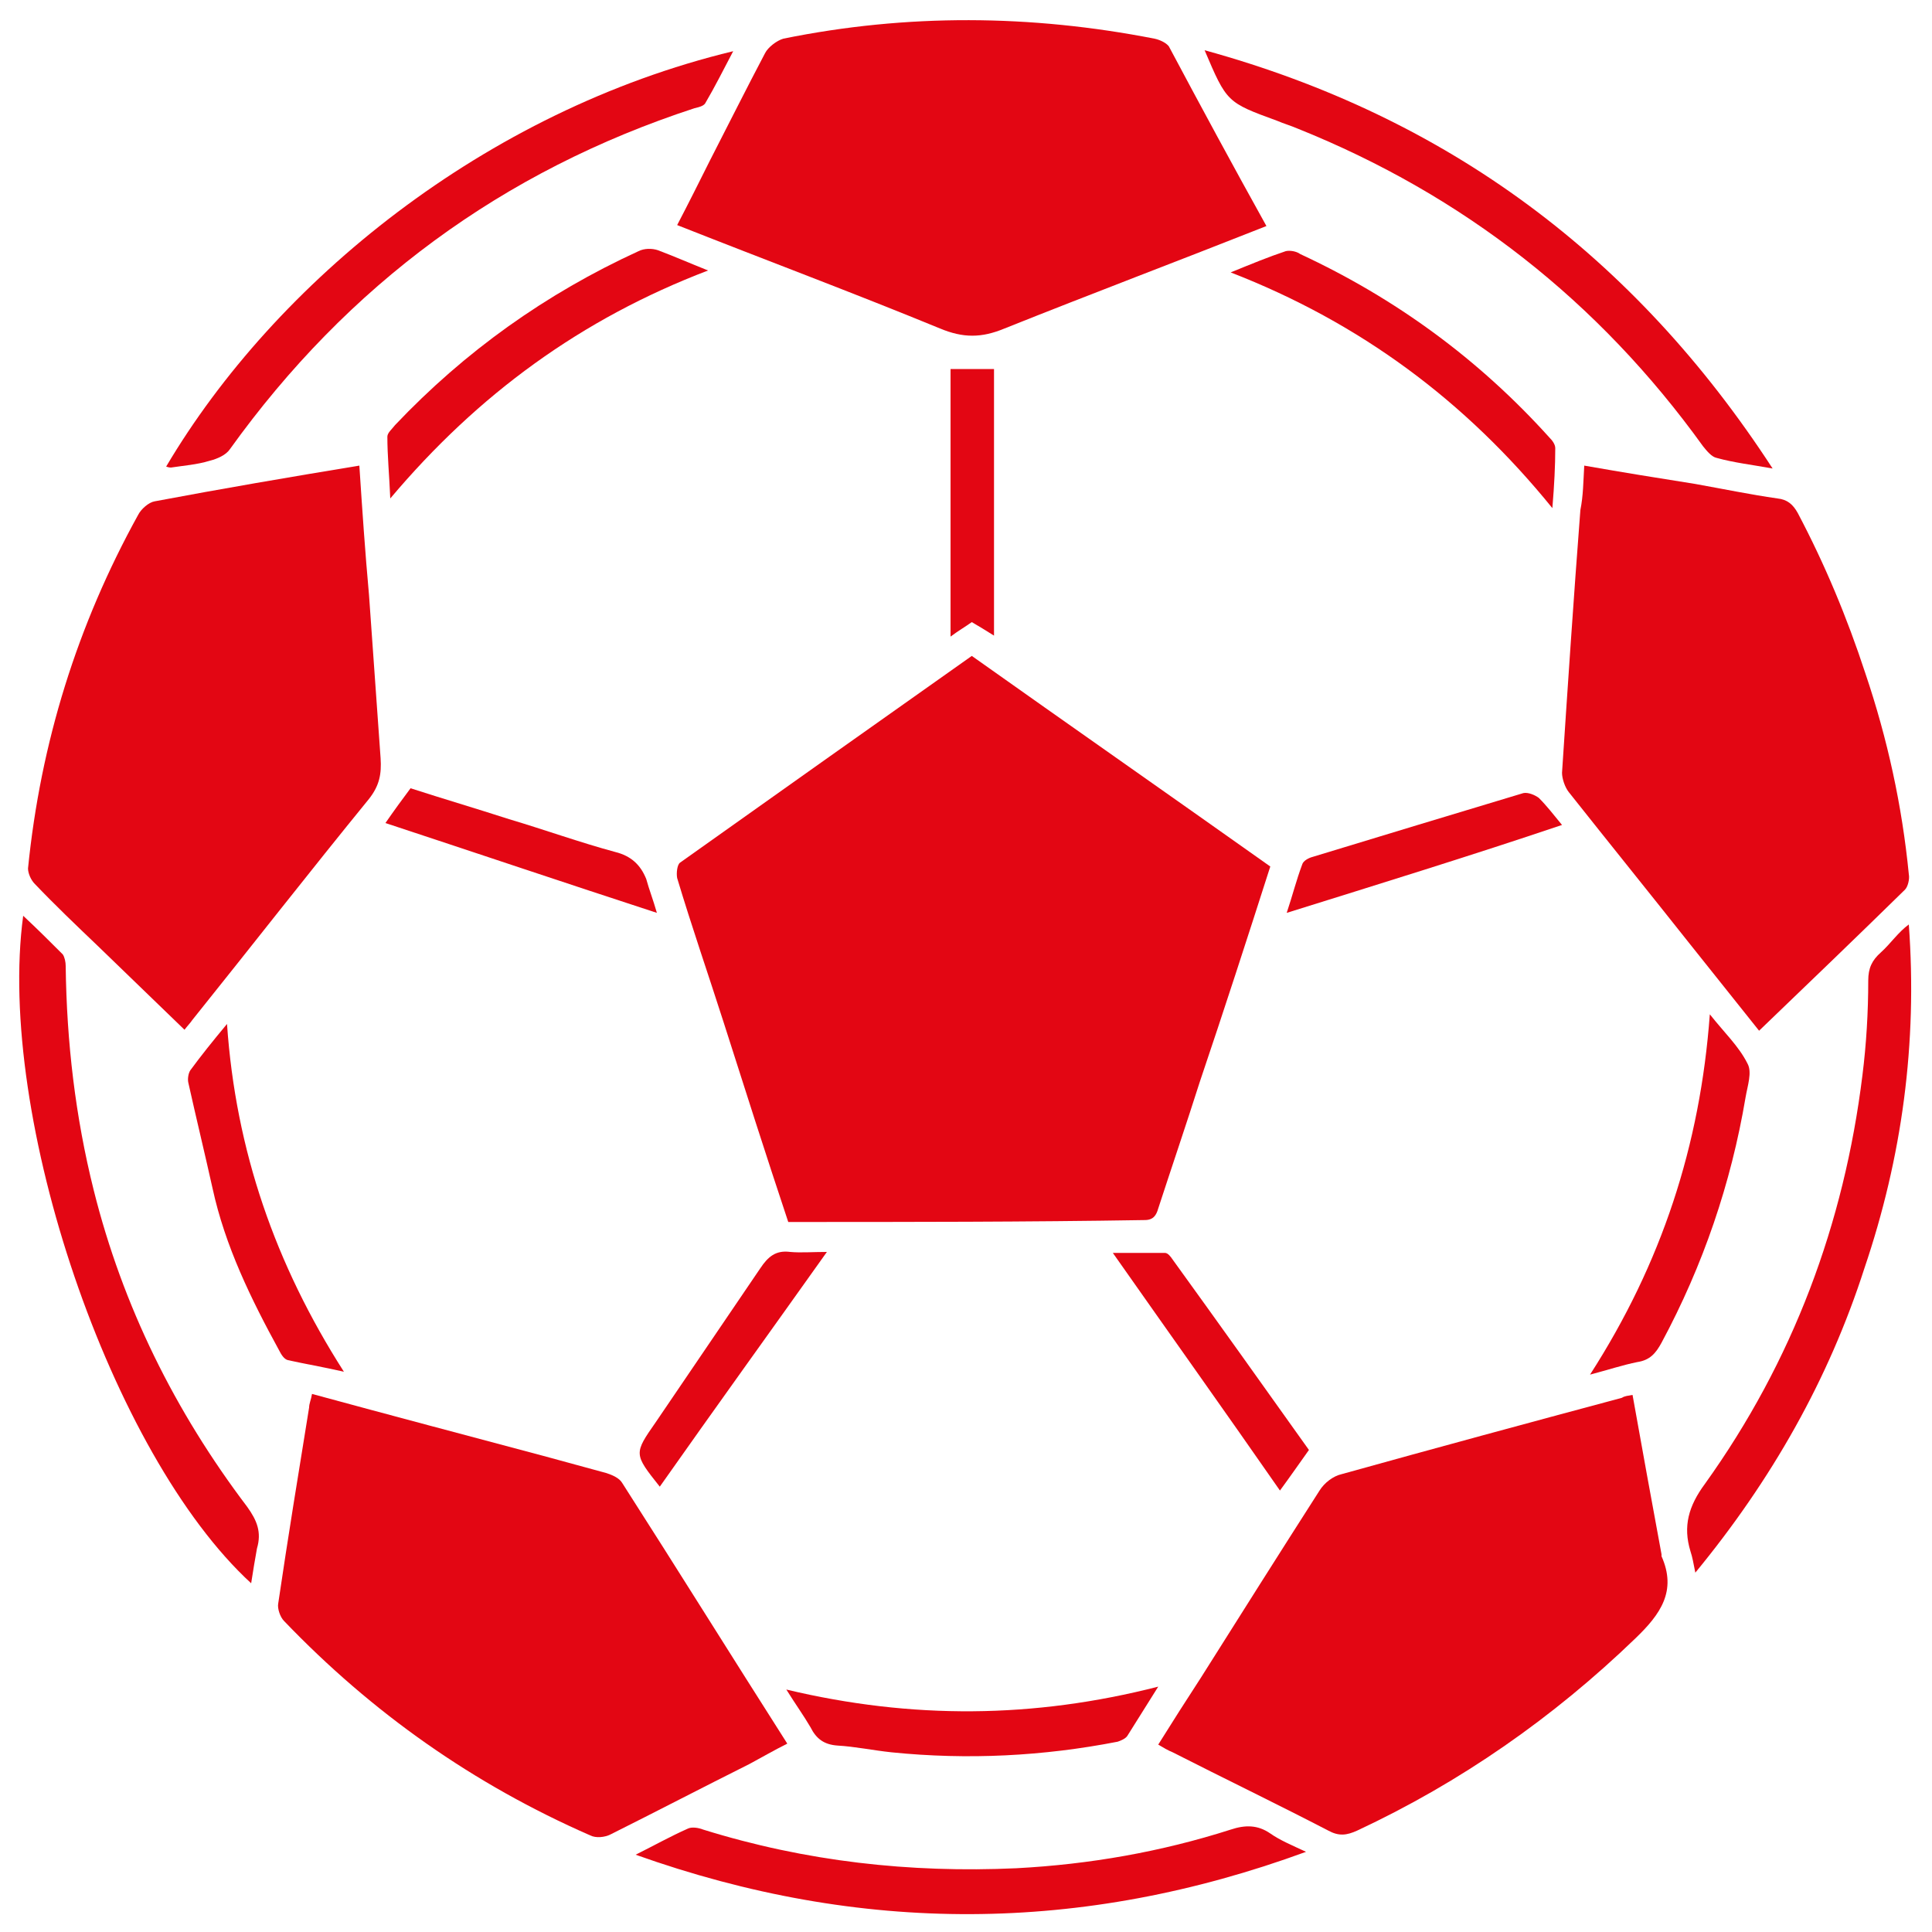
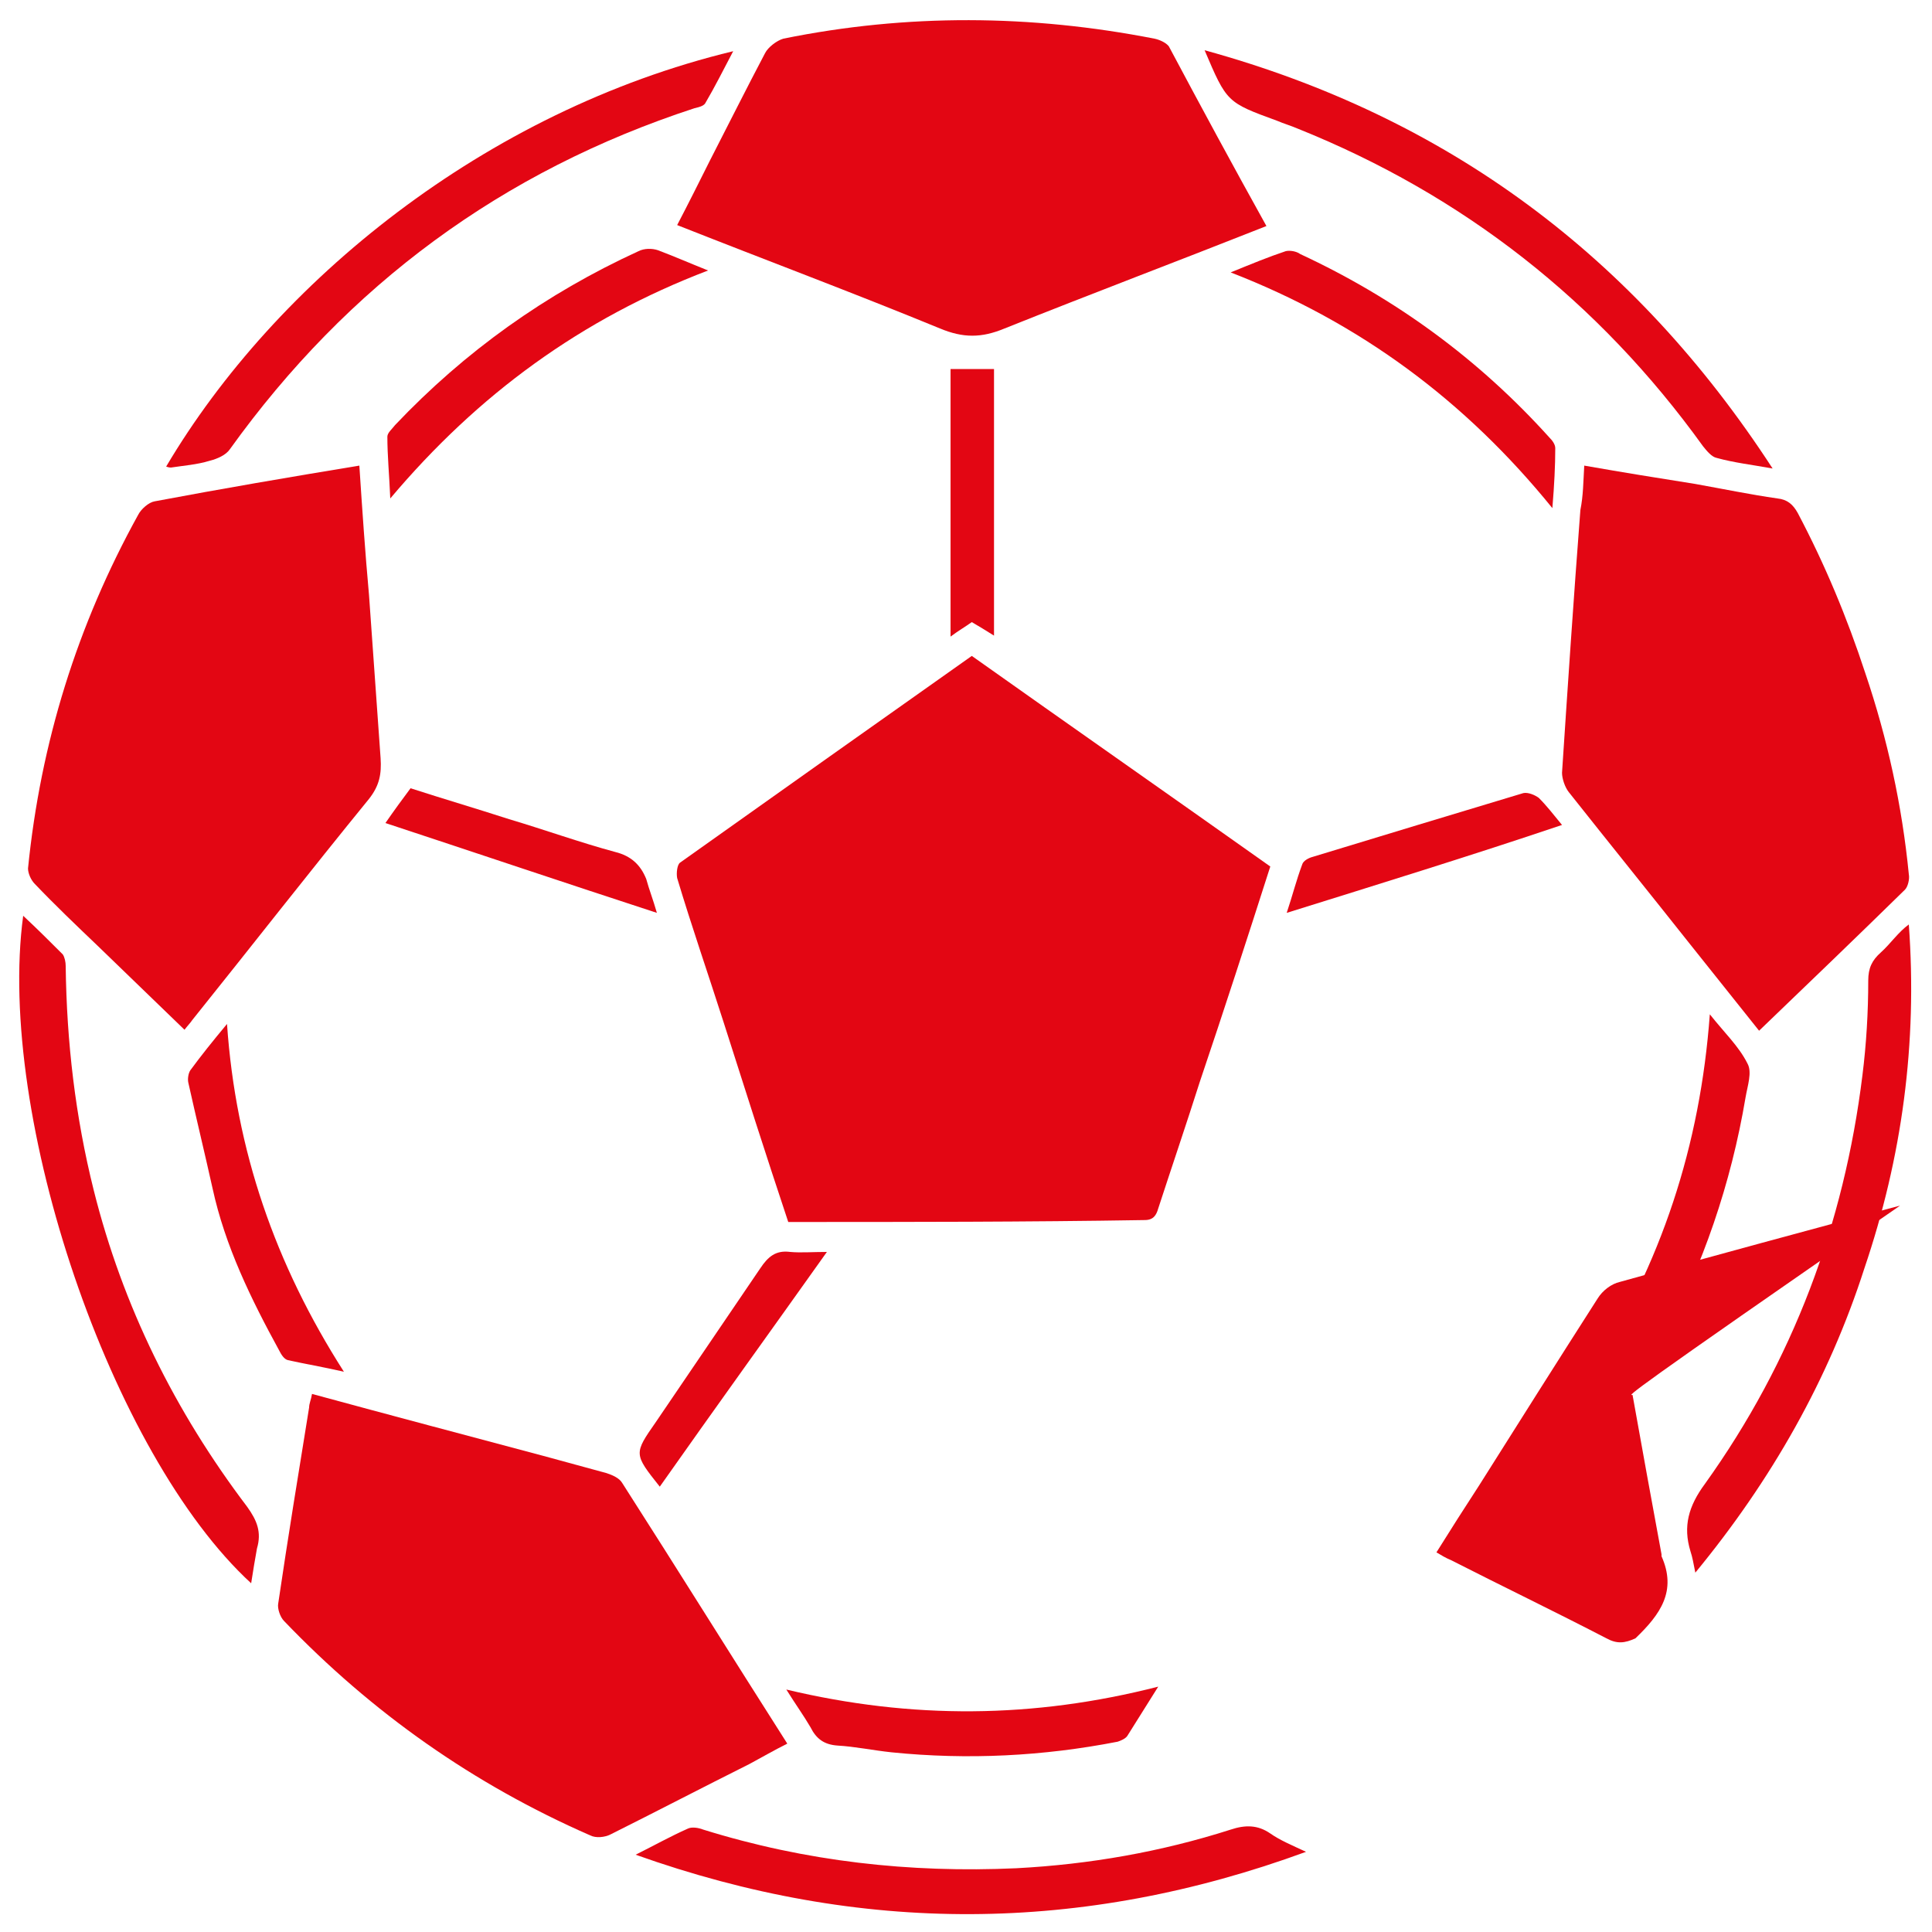
<svg xmlns="http://www.w3.org/2000/svg" version="1.1" id="Layer_3" x="0px" y="0px" viewBox="0 0 200 200" style="enable-background:new 0 0 200 200;" xml:space="preserve">
  <style type="text/css">
	.st0{fill-rule:evenodd;clip-rule:evenodd;fill:#E30613;}
</style>
  <g>
    <path class="st0" d="M81.6,126.5c-2.3-6.9-4.5-13.8-6.7-20.7c-1.6-5-3.3-9.9-4.8-14.9c-0.1-0.5,0-1.4,0.3-1.6   c10-7.1,20-14.2,30.2-21.4c10.3,7.3,20.6,14.5,30.9,21.8c-2.4,7.5-4.8,14.9-7.3,22.3c-1.4,4.4-2.9,8.8-4.3,13.1   c-0.2,0.7-0.5,1.2-1.4,1.2C106.3,126.5,94.1,126.5,81.6,126.5z" />
    <path class="st0" d="M37.2,48.2c0.3,4.6,0.6,9,1,13.4c0.4,5.6,0.8,11.3,1.2,16.9c0.1,1.6-0.1,2.8-1.2,4.2   c-6.2,7.6-12.2,15.3-18.3,22.9c-0.2,0.3-0.5,0.6-0.8,1c-3-2.9-6-5.8-9-8.7c-2.2-2.1-4.4-4.2-6.5-6.4c-0.4-0.4-0.7-1.1-0.7-1.6   c1.3-13,5.1-25.2,11.4-36.6c0.3-0.6,1.1-1.3,1.7-1.4C22.9,50.6,29.9,49.4,37.2,48.2z" />
    <path class="st0" d="M32.3,144.3c8.1,2.2,16,4.3,23.9,6.4c2.2,0.6,4.4,1.2,6.6,1.8c0.6,0.2,1.3,0.5,1.6,1   c5.7,8.9,11.3,17.9,17.1,27c-1.4,0.7-2.6,1.4-3.9,2.1c-4.8,2.4-9.6,4.9-14.4,7.3c-0.6,0.3-1.5,0.4-2.1,0.1   c-12.1-5.3-22.6-12.7-31.7-22.2c-0.4-0.4-0.7-1.3-0.6-1.8c1-6.8,2.1-13.5,3.2-20.3C32,145.3,32.2,144.9,32.3,144.3z" />
-     <path class="st0" d="M169,144.4c1,5.6,2,11.1,3,16.5c0,0.1,0,0.1,0,0.2c1.6,3.6-0.1,6-2.7,8.5c-8.5,8.2-18.1,14.9-28.8,19.9   c-1.1,0.5-1.9,0.6-3,0c-5.4-2.8-10.8-5.4-16.1-8.1c-0.5-0.2-1-0.5-1.5-0.8c1.5-2.4,2.9-4.6,4.4-6.9c4.1-6.5,8.2-13,12.3-19.4   c0.5-0.8,1.4-1.5,2.3-1.7c9.7-2.7,19.3-5.3,29-7.9C168.2,144.5,168.5,144.5,169,144.4z" />
+     <path class="st0" d="M169,144.4c1,5.6,2,11.1,3,16.5c0,0.1,0,0.1,0,0.2c1.6,3.6-0.1,6-2.7,8.5c-1.1,0.5-1.9,0.6-3,0c-5.4-2.8-10.8-5.4-16.1-8.1c-0.5-0.2-1-0.5-1.5-0.8c1.5-2.4,2.9-4.6,4.4-6.9c4.1-6.5,8.2-13,12.3-19.4   c0.5-0.8,1.4-1.5,2.3-1.7c9.7-2.7,19.3-5.3,29-7.9C168.2,144.5,168.5,144.5,169,144.4z" />
    <path class="st0" d="M164,48.2c4,0.7,7.7,1.3,11.5,1.9c2.8,0.5,5.7,1.1,8.5,1.5c1,0.1,1.6,0.6,2.1,1.5c2.8,5.3,5.1,10.8,7,16.6   c2.3,6.8,3.8,13.7,4.5,20.8c0.1,0.5-0.1,1.3-0.4,1.6c-5,4.9-10,9.7-15.1,14.6c-2.4-3-4.7-5.9-7.1-8.9c-4.2-5.3-8.4-10.5-12.6-15.8   c-0.4-0.5-0.7-1.4-0.7-2c0.6-9.1,1.2-18.1,1.9-27.2C163.9,51.3,163.9,49.9,164,48.2z" />
    <path class="st0" d="M131.1,23.4C122,27,113,30.4,104,34c-2.4,1-4.3,1-6.7,0c-9-3.7-18.1-7.1-27.2-10.7c1.2-2.3,2.3-4.5,3.4-6.7   c1.9-3.7,3.8-7.5,5.7-11.1c0.3-0.6,1.2-1.3,1.9-1.5c12.8-2.6,25.6-2.5,38.4,0c0.5,0.1,1.2,0.4,1.5,0.8   C124.3,11,127.6,17.1,131.1,23.4z" />
    <path class="st0" d="M17.2,48.3C28.5,29.2,50.2,11.5,75.9,5.3C74.9,7.2,74,9,73,10.7c-0.2,0.3-0.7,0.4-1.1,0.5   C52,17.7,36,29.5,23.8,46.5c-0.4,0.6-1.3,1-2.1,1.2c-1.3,0.4-2.7,0.5-4,0.7C17.6,48.4,17.5,48.4,17.2,48.3z" />
    <path class="st0" d="M26,163.9C11.5,150.6-0.4,115.6,2.4,94.8c1.5,1.4,2.8,2.7,4.1,4c0.2,0.3,0.3,0.8,0.3,1.2   c0.1,7.9,1,15.6,2.9,23.2c3,12,8.4,22.9,15.9,32.8c1,1.4,1.5,2.6,1,4.3C26.4,161.4,26.2,162.6,26,163.9z" />
    <path class="st0" d="M124.7,5.2c25.1,6.9,44.5,21.3,58.8,43.3c-2.2-0.4-4-0.6-5.8-1.1c-0.5-0.1-1-0.7-1.4-1.2   c-10.8-15-24.8-26-42-32.9c-0.7-0.3-1.4-0.5-2.1-0.8C127,10.6,127,10.6,124.7,5.2z" />
    <path class="st0" d="M175.5,162.8c-0.2-1-0.3-1.6-0.5-2.2c-0.8-2.6-0.2-4.7,1.5-7c9.1-12.7,14.4-26.9,16.3-42.3   c0.4-3.2,0.6-6.5,0.6-9.8c0-1.3,0.4-2.1,1.3-2.9c1-0.9,1.8-2.1,2.9-2.9c0.9,12.3-0.7,24.1-4.6,35.6   C189.3,142.8,183.4,153.2,175.5,162.8z" />
    <path class="st0" d="M135.2,191.7c-23.2,8.5-46.1,8.6-69.4,0.3c2-1,3.6-1.9,5.4-2.7c0.4-0.2,1.1-0.1,1.6,0.1   c10.6,3.3,21.4,4.5,32.4,4c7.6-0.4,15-1.7,22.2-4c1.5-0.5,2.8-0.5,4.1,0.4C132.5,190.5,133.7,191,135.2,191.7z" />
    <path class="st0" d="M160.7,52.6c-9-11.1-19.9-19.2-33.3-24.4c2.2-0.9,3.9-1.6,5.7-2.2c0.4-0.1,1.1,0,1.5,0.3   c9.9,4.6,18.5,10.9,25.8,19c0.3,0.3,0.6,0.7,0.6,1.1C161,48.2,160.9,50.2,160.7,52.6z" />
    <path class="st0" d="M73.3,28c-13.1,5-23.8,12.8-32.9,23.6c-0.1-2.4-0.3-4.4-0.3-6.4c0-0.4,0.5-0.8,0.8-1.2   c7.2-7.6,15.6-13.6,25.2-18c0.6-0.3,1.4-0.3,2-0.1C69.7,26.5,71.3,27.2,73.3,28z" />
    <path class="st0" d="M164.6,142.3C172,130.8,176,118.6,177,105c1.5,1.9,3,3.3,3.9,5.1c0.5,0.9,0,2.3-0.2,3.5   c-1.5,8.9-4.4,17.4-8.7,25.4c-0.6,1.1-1.2,1.8-2.5,2C168,141.3,166.5,141.8,164.6,142.3z" />
    <path class="st0" d="M81.4,174.9c13,3.1,25.6,3,38.5-0.3c-1.2,1.9-2.2,3.5-3.2,5.1c-0.2,0.3-0.7,0.5-1,0.6   c-7.7,1.5-15.5,1.9-23.4,1.1c-1.9-0.2-3.8-0.6-5.6-0.7c-1.4-0.1-2.2-0.7-2.8-1.9C83.2,177.6,82.4,176.5,81.4,174.9z" />
    <path class="st0" d="M35.6,142c-2.2-0.5-4-0.8-5.8-1.2c-0.4-0.1-0.7-0.6-0.9-1c-2.9-5.3-5.6-10.8-6.9-16.8   c-0.8-3.6-1.7-7.3-2.5-10.9c-0.1-0.4,0-1,0.2-1.3c1.1-1.5,2.3-3,3.8-4.8C24.4,119.1,28.5,130.9,35.6,142z" />
    <path class="st0" d="M98.4,38.2c1.5,0,3,0,4.5,0c0,8.9,0,18.2,0,27.6c-0.8-0.5-1.6-1-2.3-1.4c-0.7,0.5-1.4,0.9-2.2,1.5   C98.4,56.4,98.4,47.1,98.4,38.2z" />
-     <path class="st0" d="M135.5,150.1c-1,1.4-1.9,2.7-3,4.2c-5.7-8.2-11.4-16.2-17.3-24.6c2,0,3.7,0,5.4,0c0.3,0,0.6,0.4,0.8,0.7   C126.1,136.9,130.8,143.5,135.5,150.1z" />
    <path class="st0" d="M133.2,94.5c0.6-1.8,1-3.4,1.6-5c0.1-0.4,0.7-0.7,1.1-0.8c7.2-2.2,14.5-4.4,21.8-6.6c0.5-0.1,1.2,0.2,1.6,0.5   c0.8,0.8,1.5,1.7,2.4,2.8C152.2,88.6,142.8,91.5,133.2,94.5z" />
    <path class="st0" d="M68,94.5c-9.5-3.1-18.7-6.2-28.1-9.3c0.9-1.3,1.7-2.4,2.6-3.6c3.4,1.1,6.8,2.1,10.2,3.2   c3.7,1.1,7.3,2.4,11,3.4c1.6,0.4,2.6,1.3,3.2,2.8C67.2,92.1,67.6,93.1,68,94.5z" />
    <path class="st0" d="M68.3,153.9c-2.7-3.4-2.7-3.4-0.4-6.7c3.6-5.3,7.2-10.6,10.8-15.9c0.8-1.2,1.6-1.9,3.1-1.7   c1.1,0.1,2.3,0,3.8,0C79.7,137.9,74,145.8,68.3,153.9z" />
  </g>
</svg>